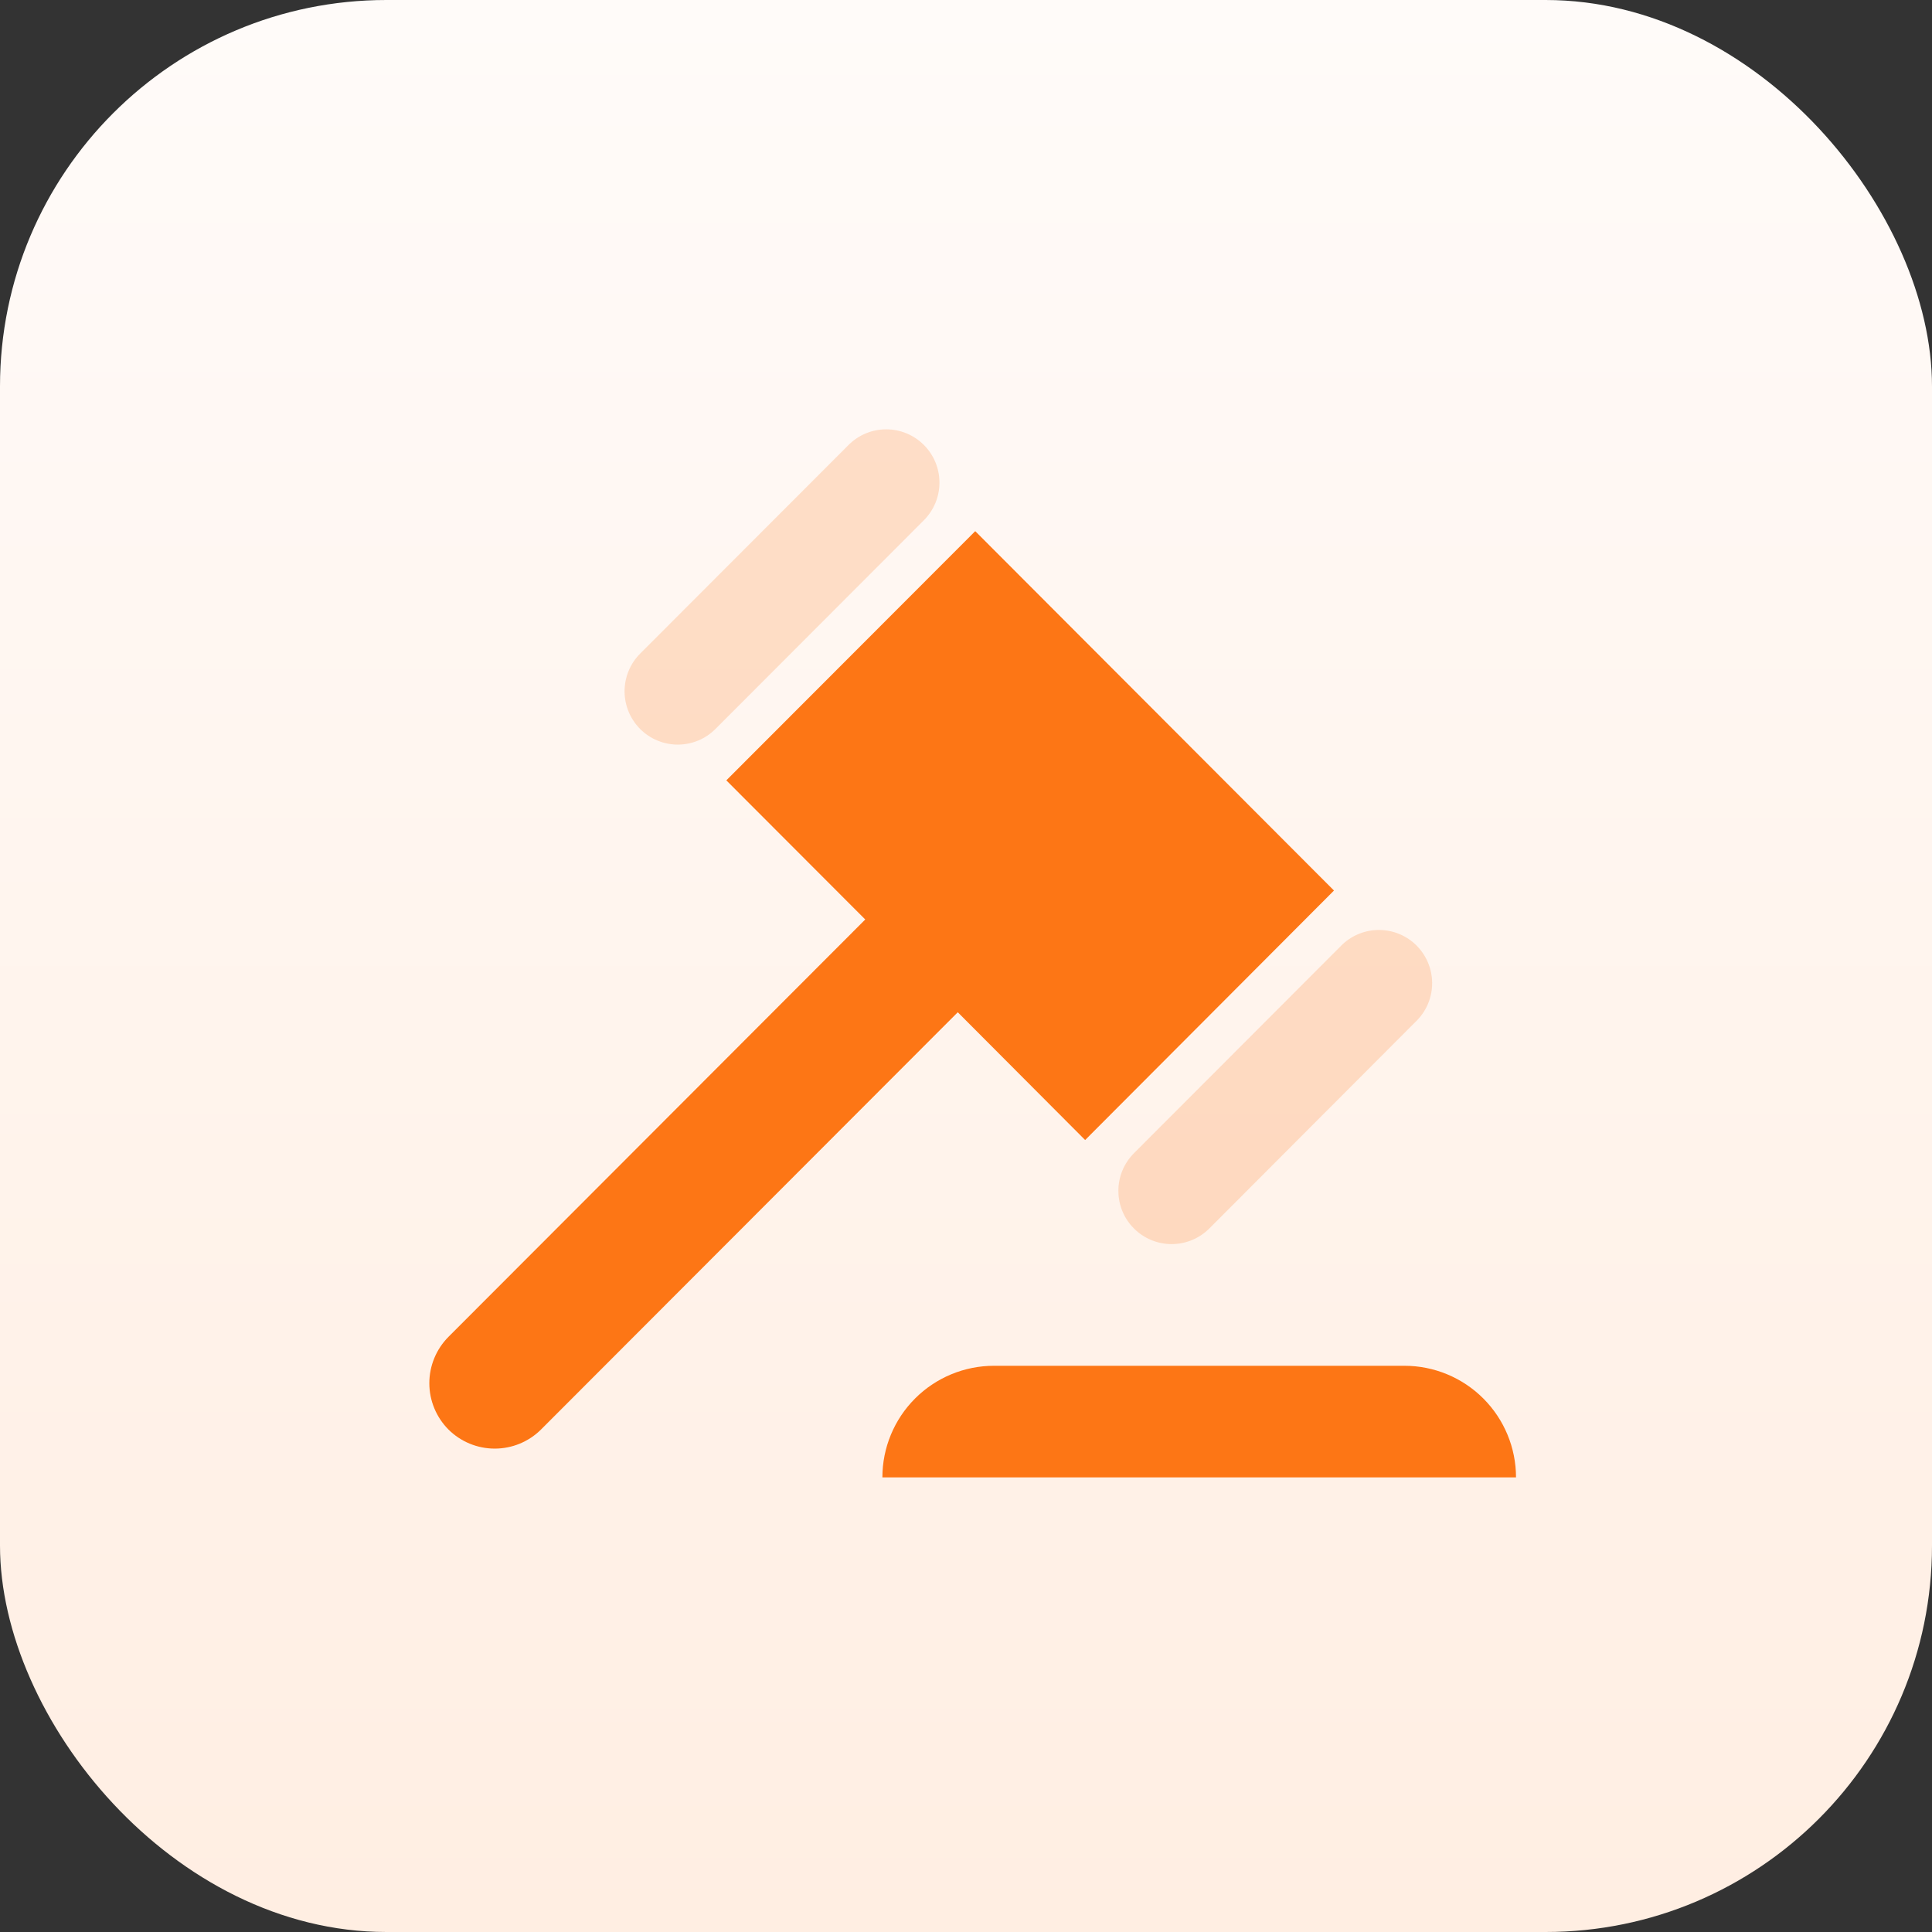
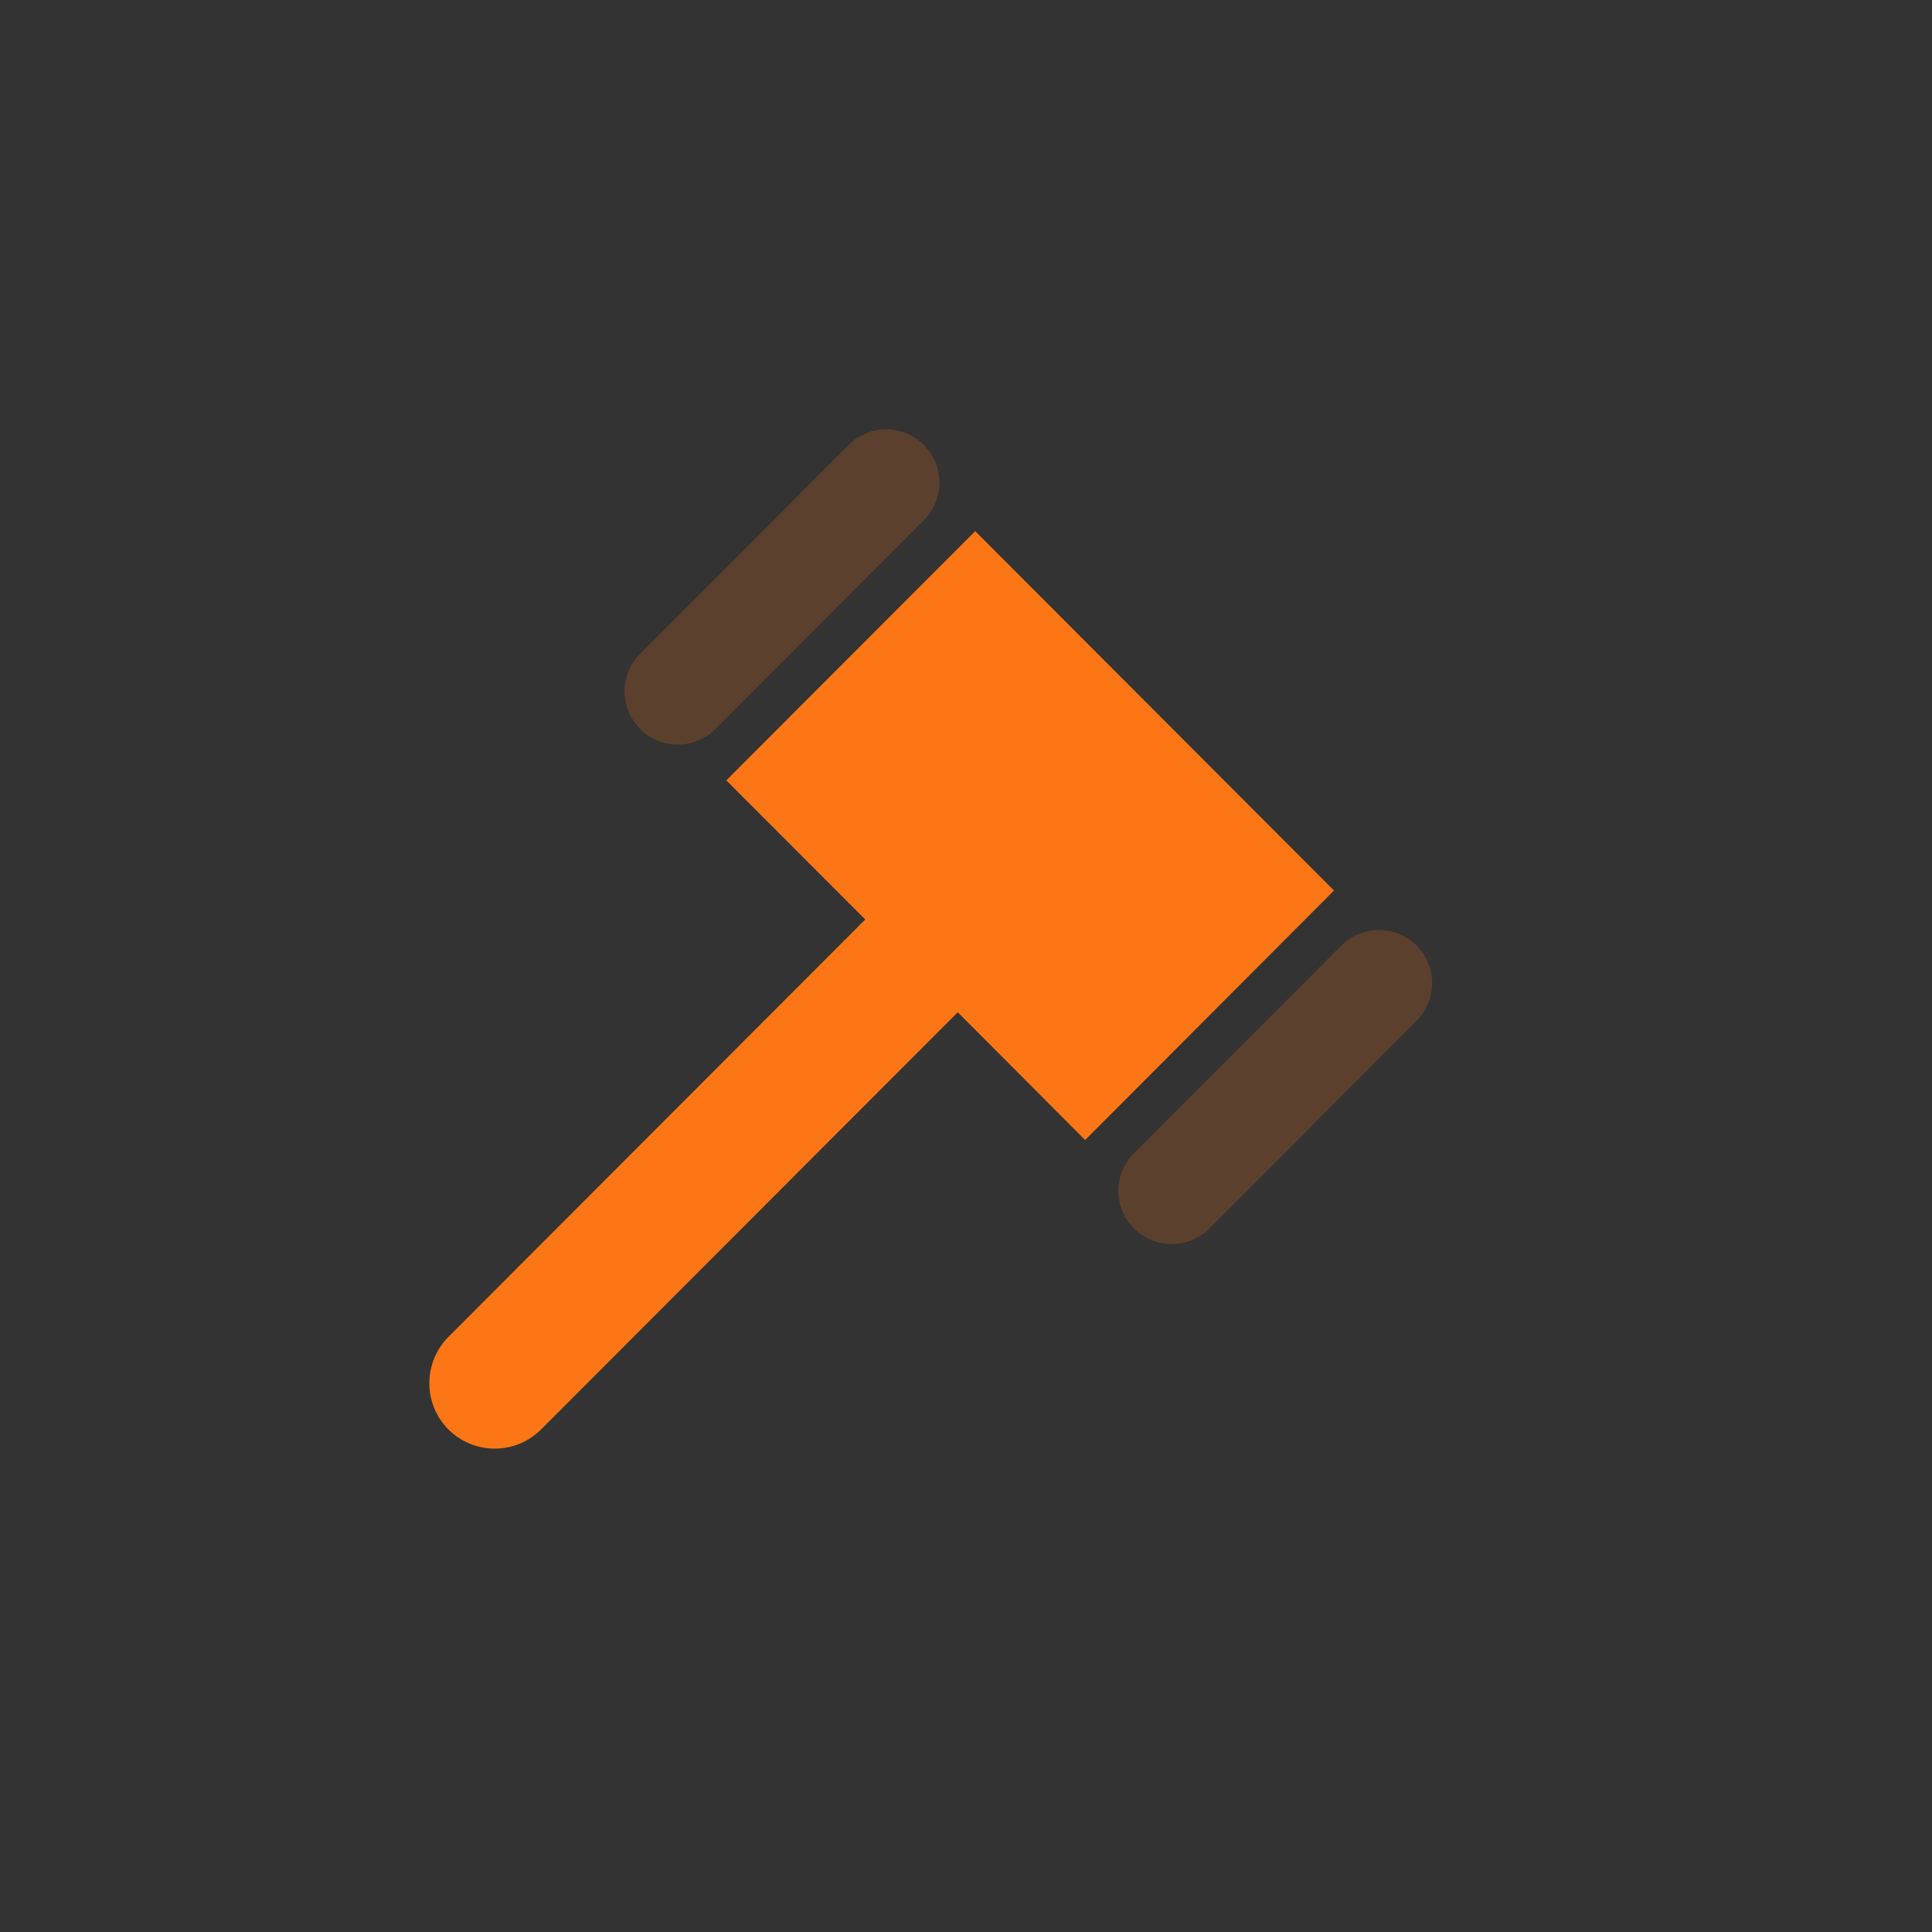
<svg xmlns="http://www.w3.org/2000/svg" width="54" height="54" viewBox="0 0 54 54" fill="none">
  <rect x="0" y="0" width="54" height="54" fill="#333333" stroke="none" />
-   <rect width="54" height="54" rx="10.8" fill="url(#paint0_linear_3419_299)" />
  <path d="M27.258 14.846L37.285 24.891L30.33 31.864L26.77 28.293L15.121 39.956C14.777 40.298 14.313 40.489 13.828 40.489C13.344 40.489 12.879 40.298 12.535 39.956C12.193 39.612 12 39.147 12 38.661C12 38.175 12.193 37.709 12.535 37.365L24.184 25.7L20.301 21.811L27.258 14.846Z" fill="#FD7615" />
  <path d="M17.893 20.376C18.031 20.514 18.195 20.624 18.376 20.699C18.556 20.773 18.75 20.812 18.945 20.812C19.14 20.812 19.334 20.773 19.514 20.699C19.694 20.624 19.858 20.514 19.996 20.376L25.821 14.543C26.1 14.264 26.258 13.886 26.258 13.491C26.259 13.096 26.103 12.717 25.824 12.438C25.546 12.158 25.167 12.001 24.773 12C24.378 11.999 23.999 12.155 23.72 12.434L17.893 18.268C17.614 18.547 17.457 18.927 17.457 19.322C17.457 19.717 17.614 20.096 17.893 20.376ZM37.519 26.399L31.697 32.23C31.417 32.509 31.259 32.887 31.259 33.282C31.258 33.677 31.414 34.056 31.693 34.335C31.971 34.615 32.35 34.772 32.744 34.773C33.139 34.774 33.518 34.618 33.798 34.339L39.62 28.505C39.887 28.224 40.034 27.85 40.029 27.462C40.024 27.075 39.868 26.704 39.595 26.43C39.321 26.155 38.951 25.998 38.563 25.993C38.175 25.987 37.801 26.133 37.519 26.399Z" fill="#FD7615" fill-opacity="0.2" />
-   <path d="M42.373 41.294C42.373 40.467 42.044 39.673 41.459 39.088C40.874 38.503 40.081 38.174 39.254 38.174H27.783C26.955 38.174 26.162 38.503 25.577 39.088C24.992 39.673 24.663 40.467 24.663 41.294H42.373Z" fill="#FD7615" />
  <defs>
    <linearGradient id="paint0_linear_3419_299" x1="27" y1="0" x2="27" y2="54" gradientUnits="userSpaceOnUse">
      <stop stop-color="#FFFBF9" />
      <stop offset="1" stop-color="#FFEEE2" />
    </linearGradient>
  </defs>
</svg>